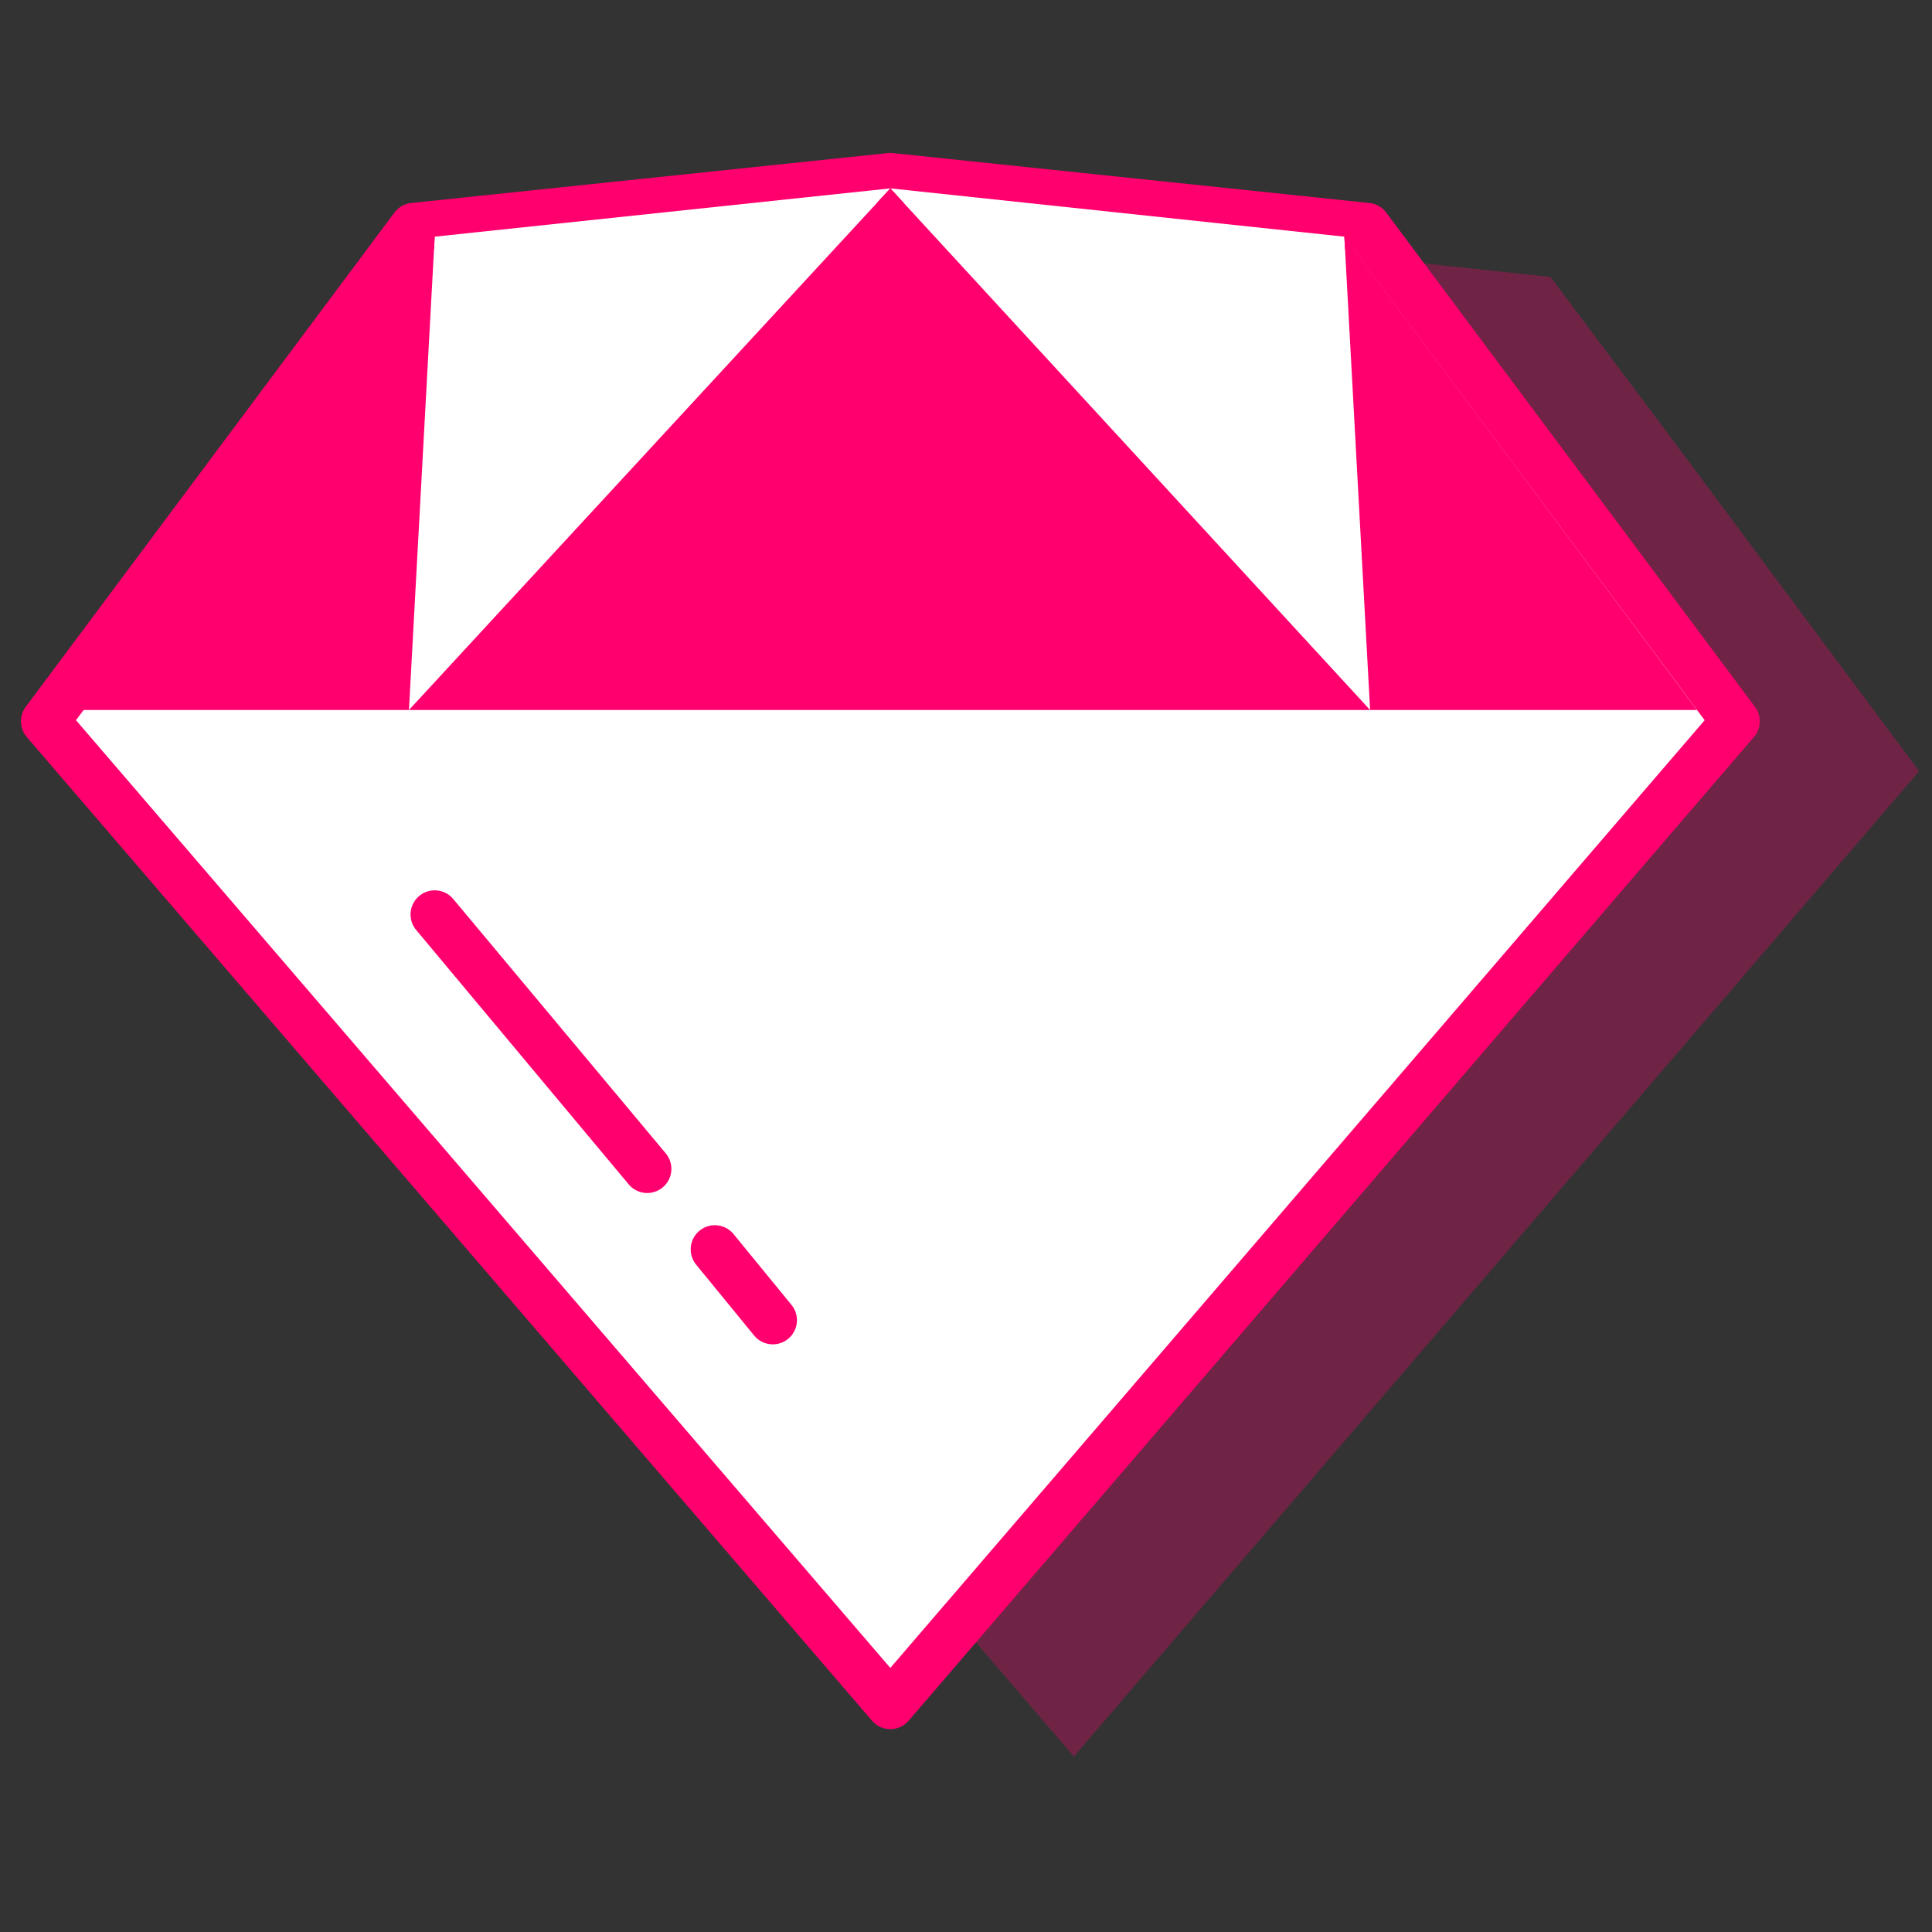
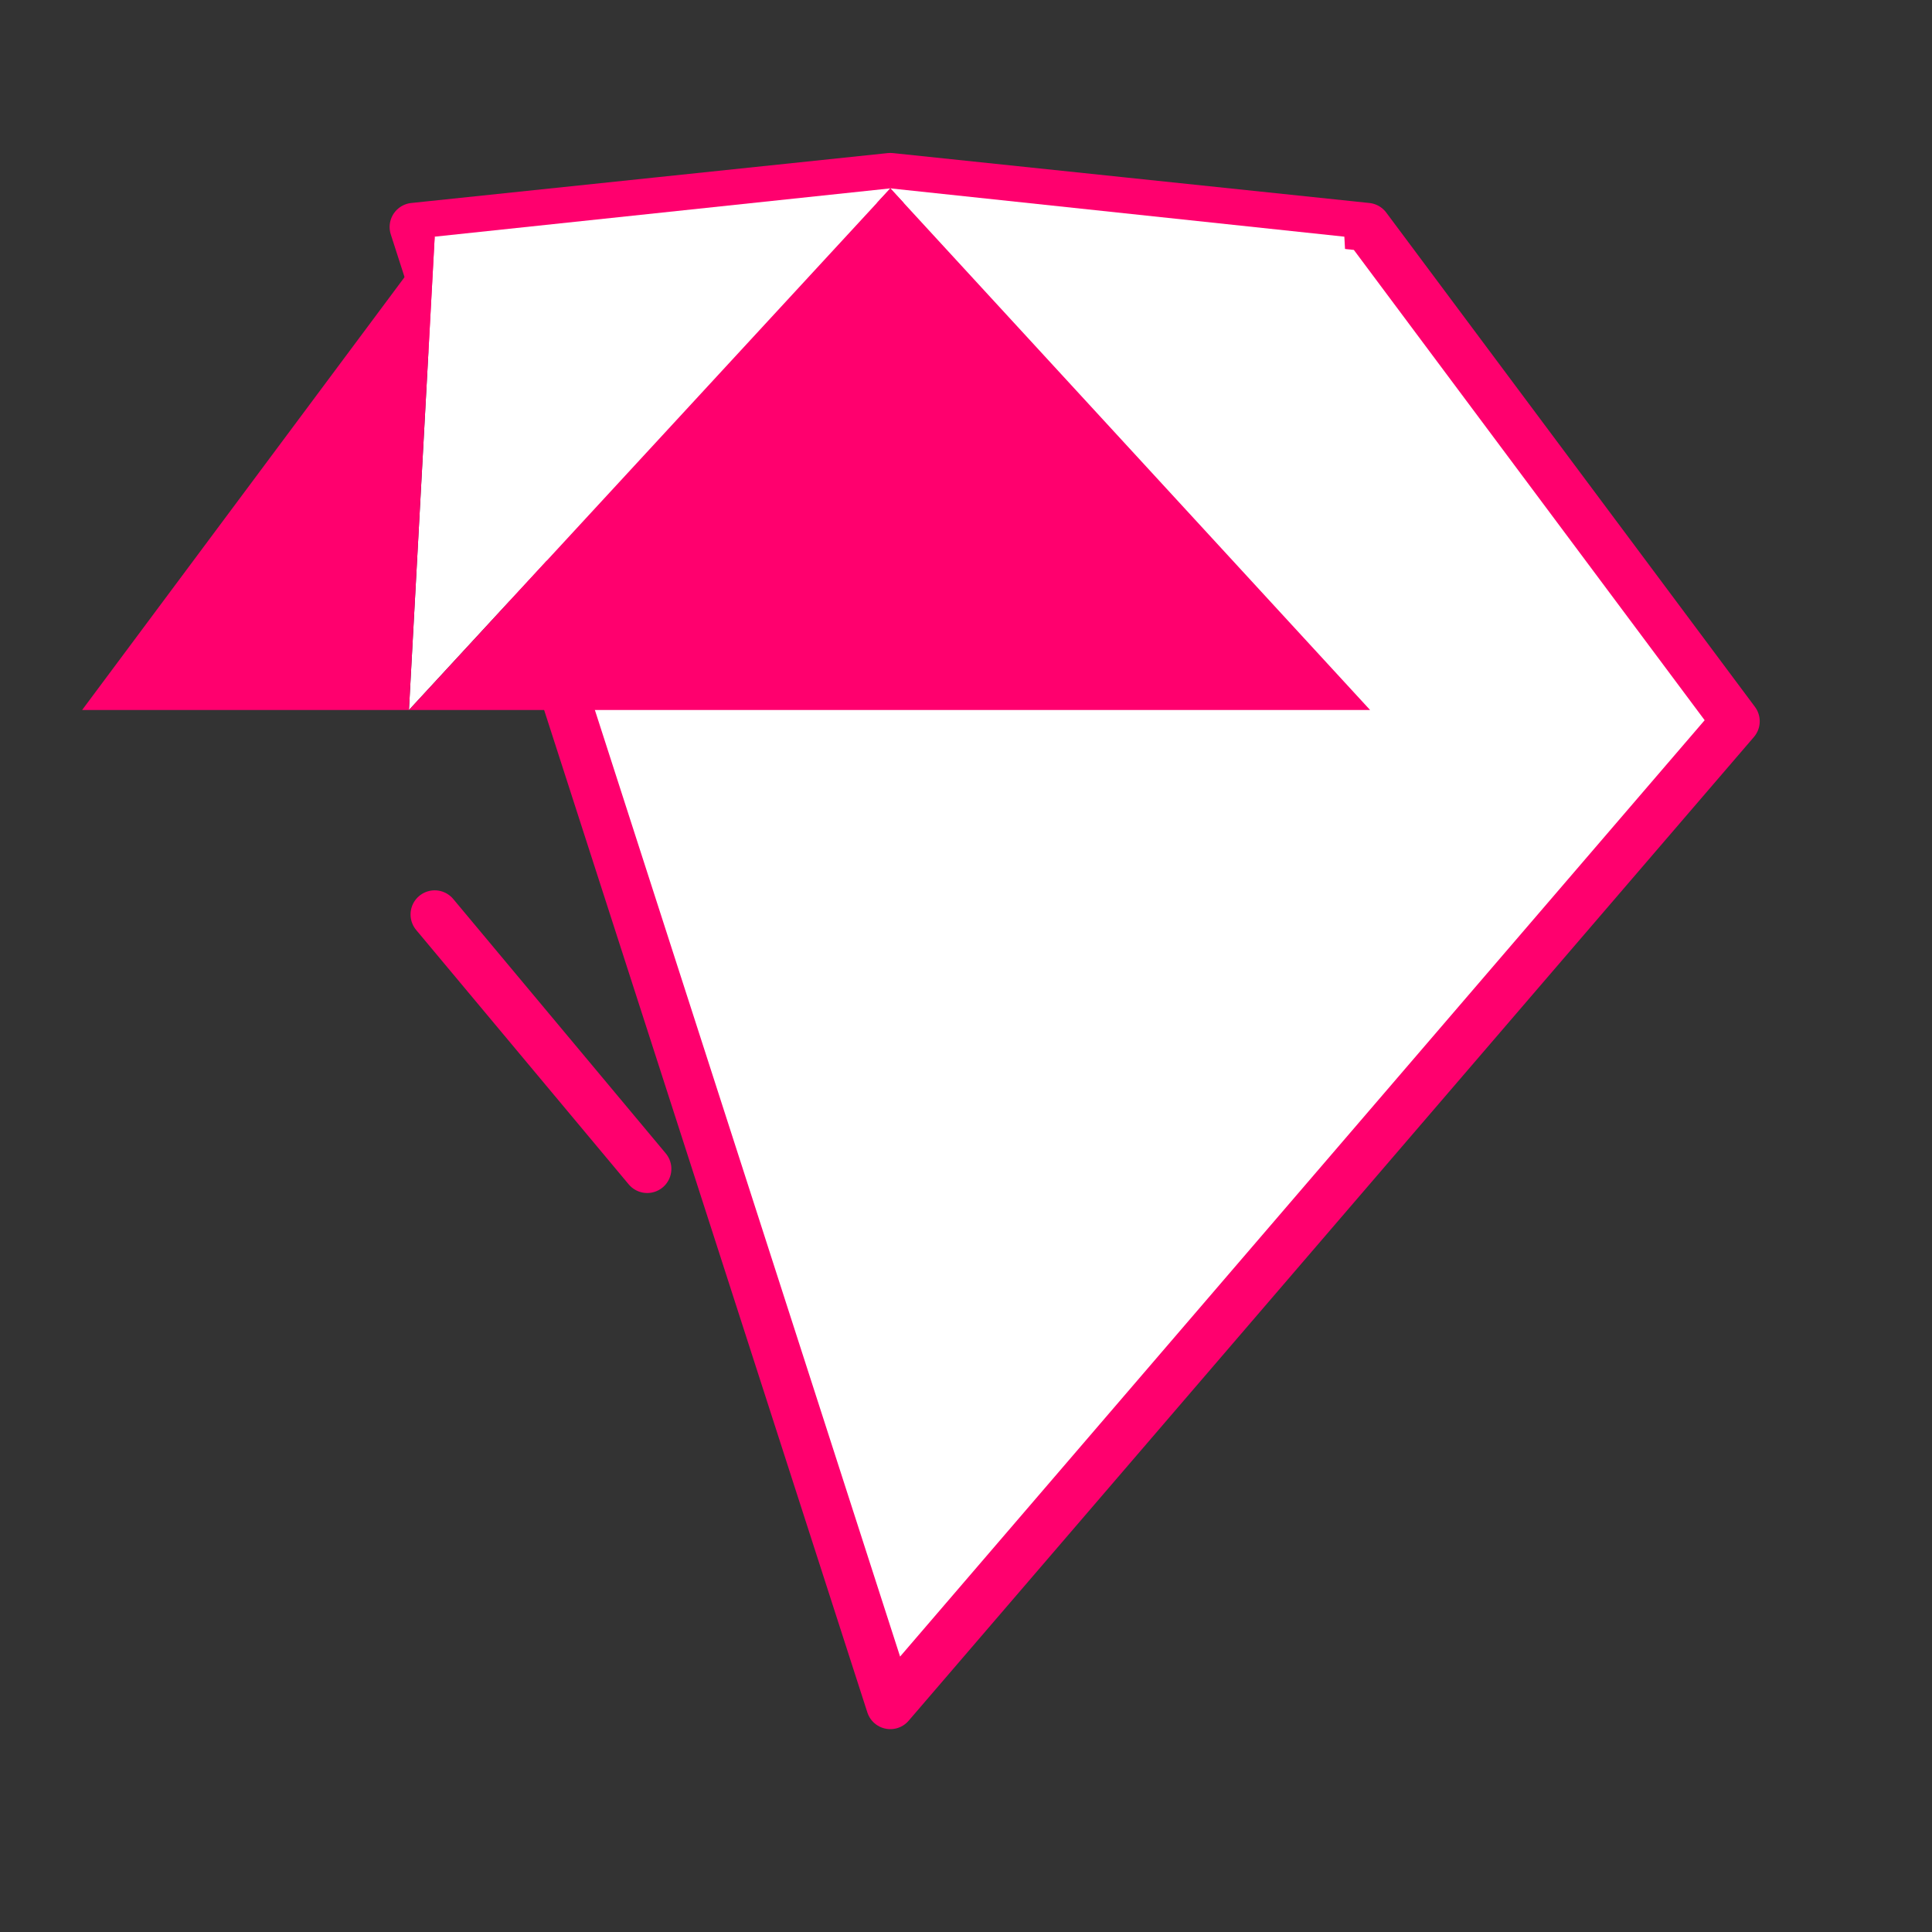
<svg xmlns="http://www.w3.org/2000/svg" x="0px" y="0px" viewBox="0 0 120 120" style="enable-background:new 0 0 120 120;" xml:space="preserve" class="injected-svg js-svg-injector">
  <rect x="0" y="0" width="120" height="120" fill="#333333" stroke="none" />
  <style type="text/css">
	.icon-30-0{fill:#ff006e;}
	.icon-30-1{fill:#FFFFFF;stroke:#ff006e;}
	.icon-30-2{fill:#FFFFFF;}
	.icon-30-3{fill:#ff006e;}
	.icon-30-4{fill:none;stroke:#ff006e;}
</style>
  <g>
-     <polygon class="icon-30-0 fill-gray-400" opacity=".3" points="119.2,47.9 103.5,26.8 96.3,17.2 96.3,17.2 71.9,14.6 66.7,14.1 66.7,14.1 66.7,14.1 66.7,14.1   66.7,14.1 66.7,14.1 66.7,14.1 64.3,14.3 37.1,17.2 14.2,47.9 14.2,47.9 14.2,47.9 66.7,109.1 119.2,47.9  " />
-     <path class="icon-30-1 fill-white stroke-gray-400" stroke-width="3" stroke-linecap="round" stroke-linejoin="round" stroke-miterlimit="10" d="M25.7,14.1L55.3,11l29.6,3.1l22.9,30.7l-52.5,61.1L2.8,44.8L25.7,14.1z" />
+     <path class="icon-30-1 fill-white stroke-gray-400" stroke-width="3" stroke-linecap="round" stroke-linejoin="round" stroke-miterlimit="10" d="M25.7,14.1L55.3,11l29.6,3.1l22.9,30.7l-52.5,61.1L25.7,14.1z" />
    <g transform="translate(59, 85)">
      <polygon class="icon-30-2 fill-white" points="-3.7,-73.3 -32,-70.3 -33.6,-40.9" />
      <polygon class="icon-30-2 fill-white" points="-3.7,-73.3 24.5,-70.3 26.1,-40.9" />
-       <polygon class="icon-30-3 fill-primary" points="46.4,-40.9 24.5,-70.3 26.1,-40.9" />
      <polygon class="icon-30-3 fill-primary" points="-53.9,-40.9 -32,-70.3 -33.6,-40.9" />
      <polygon class="icon-30-3 fill-primary" points="-3.7,-73.3 -33.6,-40.9 26.1,-40.9" />
    </g>
  </g>
  <line class="icon-30-4 fill-none stroke-primary" stroke-width="3" stroke-linecap="round" stroke-linejoin="round" stroke-miterlimit="10" x1="27" y1="56.8" x2="40.2" y2="72.6" />
-   <line class="icon-30-4 fill-none stroke-primary" stroke-width="3" stroke-linecap="round" stroke-linejoin="round" stroke-miterlimit="10" x1="44.4" y1="77.6" x2="48" y2="82" />
</svg>